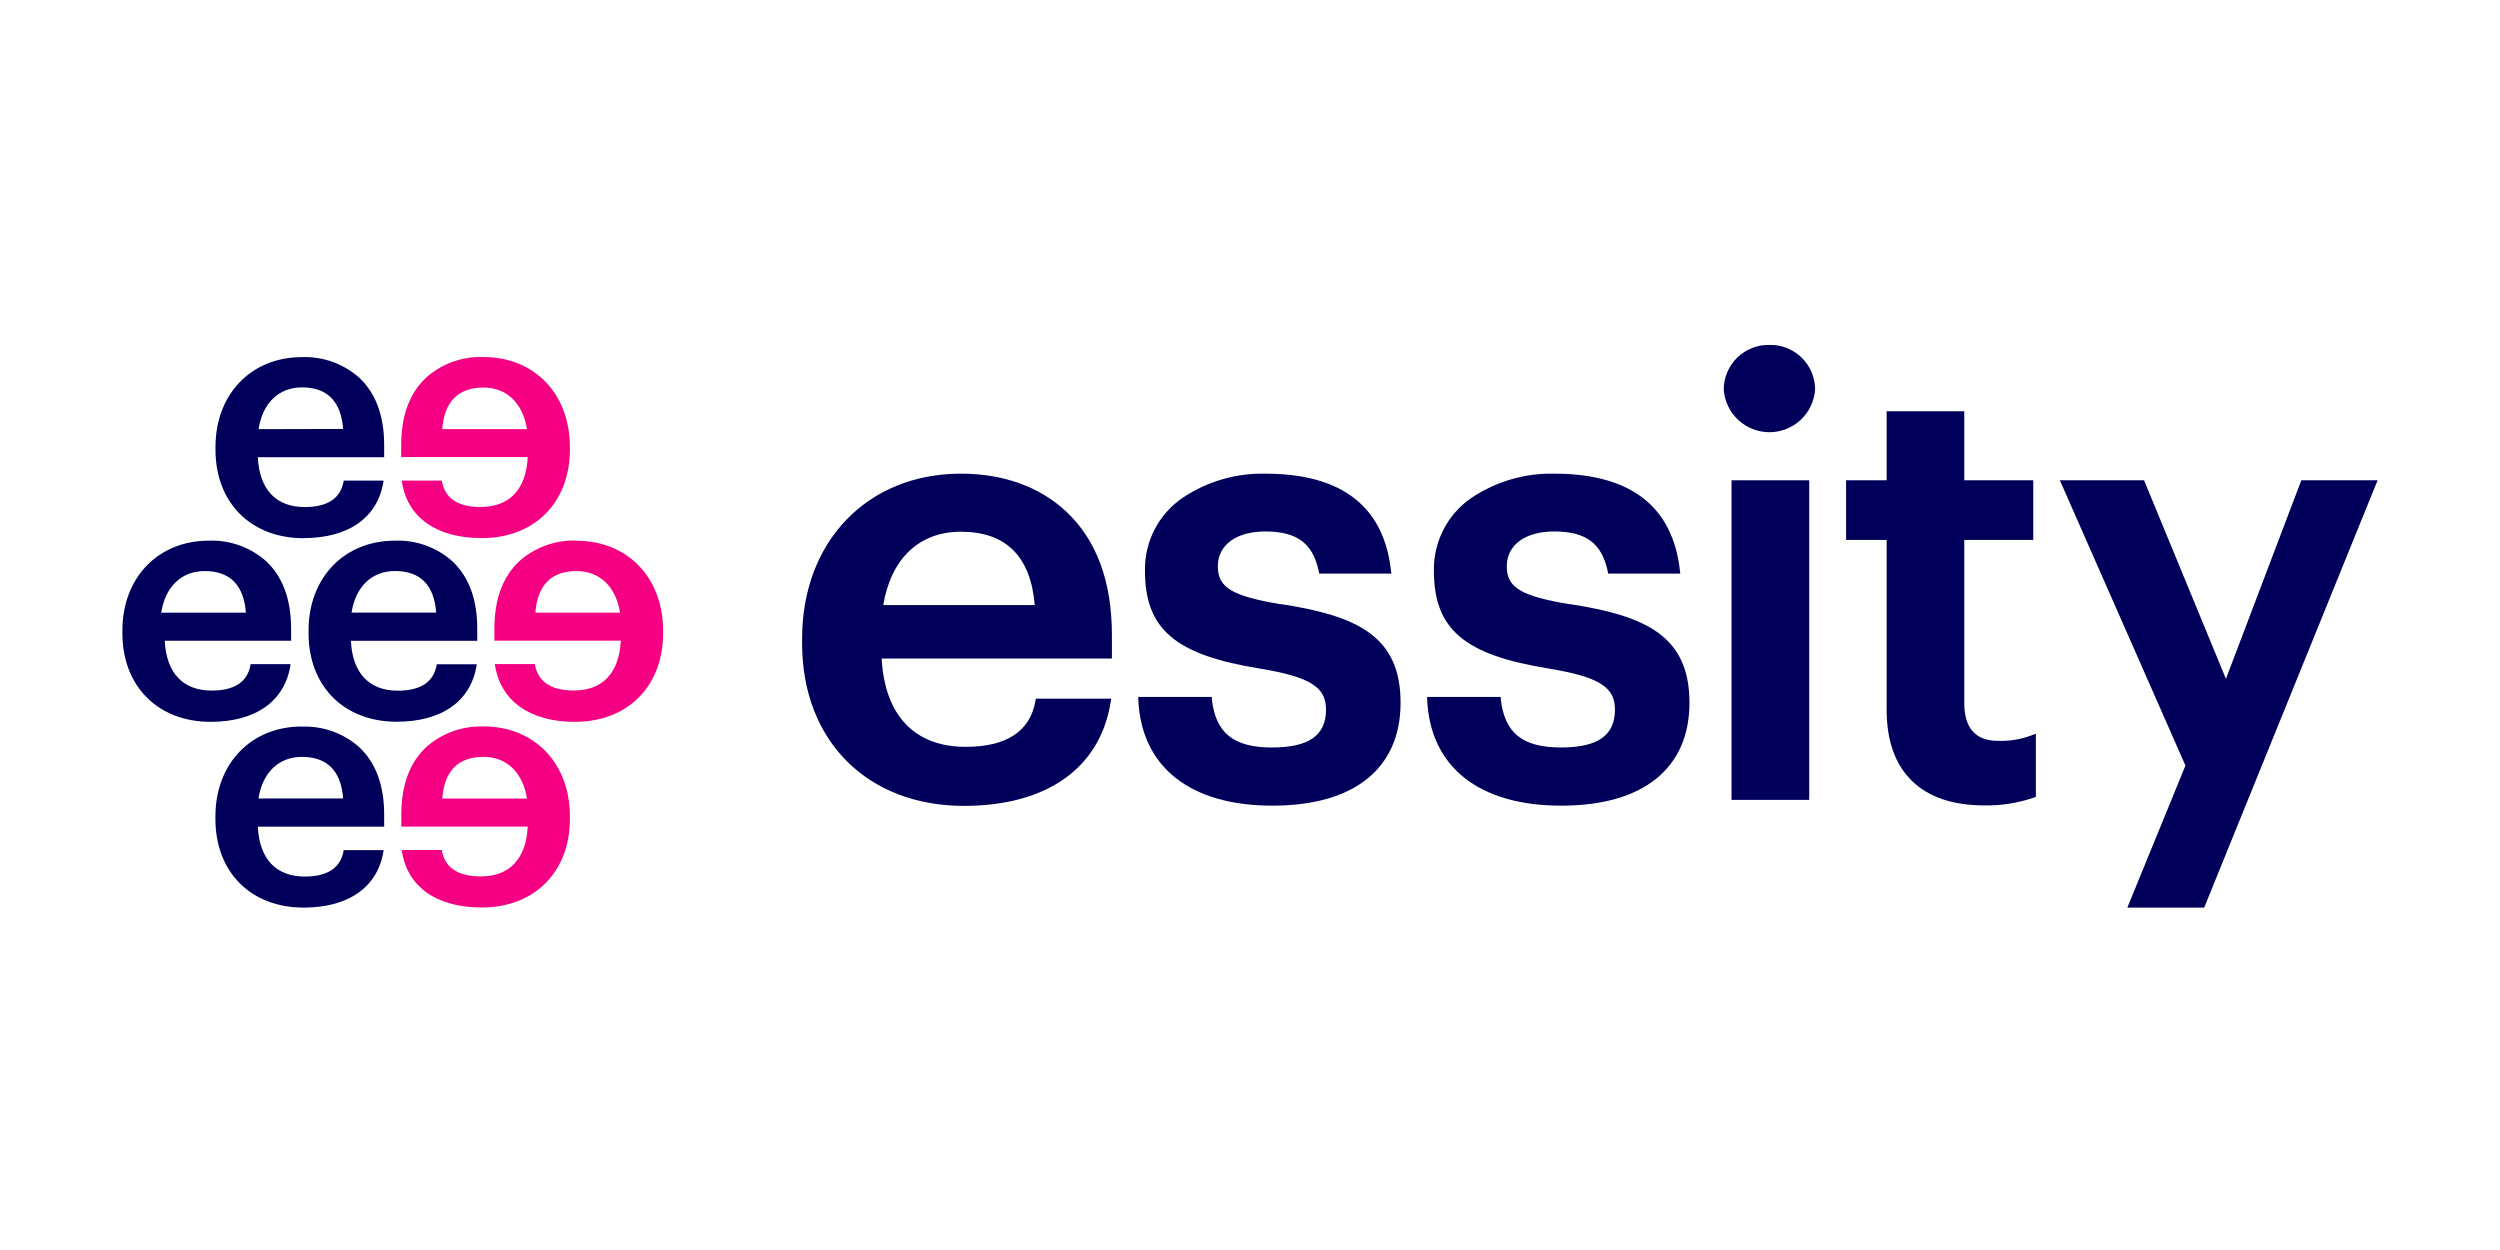
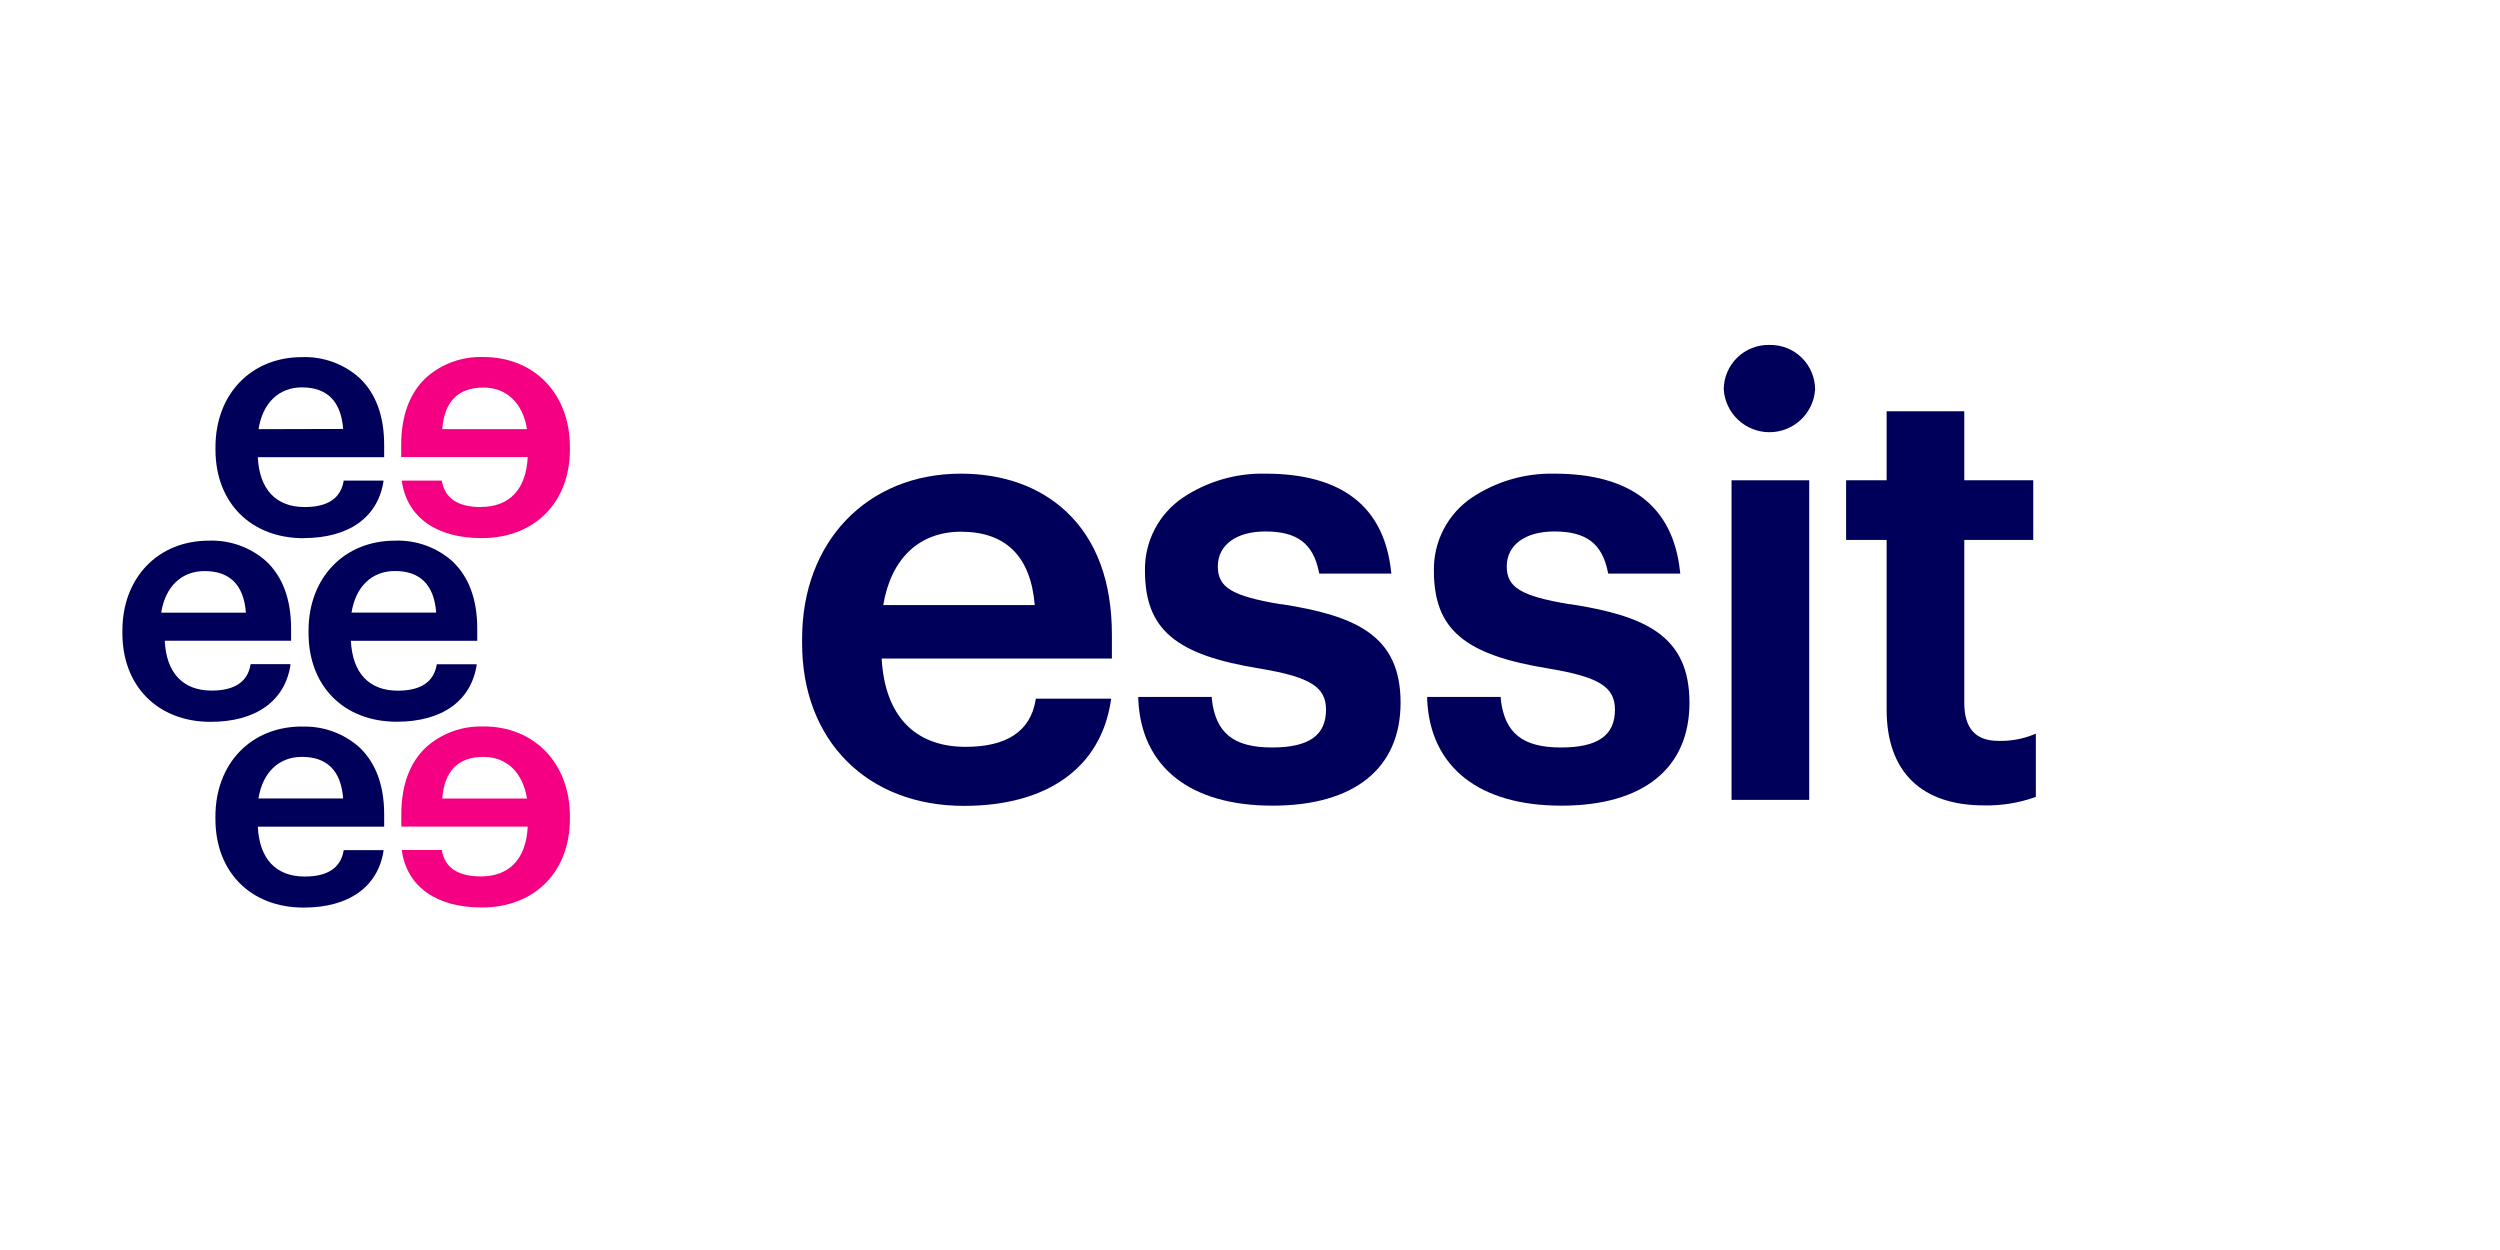
<svg xmlns="http://www.w3.org/2000/svg" width="1000" height="500" viewBox="0 0 1000 500" fill="none">
  <path d="M192.341 202.82C183.214 202.82 177.972 199.337 176.762 192.478V192.245H160.736V192.563C162.86 206.982 174.618 215.242 192.702 215.242C213.801 215.242 227.958 201.014 227.958 179.822V178.761C227.958 157.526 213.737 142.81 193.36 142.81C184.944 142.505 176.735 145.456 170.436 151.049C163.835 157.249 160.481 166.296 160.481 177.954V182.838H211.084C210.468 195.706 203.824 202.778 192.341 202.778M176.91 171.647C177.738 160.604 183.278 155.02 193.402 155.02C202.657 155.02 209.131 161.242 210.787 171.647H176.91Z" fill="#F50082" />
-   <path d="M230.633 216.239C222.217 215.935 214.007 218.886 207.709 224.479C201.107 230.68 197.754 239.726 197.754 251.384V256.268H248.314C247.699 269.136 241.055 276.207 229.571 276.207C220.444 276.207 215.201 272.725 213.991 265.866V265.633H197.966V265.951C200.237 280.391 211.89 288.737 229.974 288.737C251.073 288.737 265.231 274.509 265.231 253.316V252.255C265.231 231.02 251.009 216.304 230.633 216.304M214.161 245.056C214.989 234.014 220.529 228.429 230.633 228.429C239.887 228.429 246.361 234.651 248.016 245.056H214.161Z" fill="#F50082" />
  <path d="M193.402 290.605C184.986 290.301 176.776 293.251 170.478 298.844C163.877 305.045 160.523 314.091 160.523 325.749V330.634H211.083C210.468 343.502 203.824 350.573 192.341 350.573C183.214 350.573 177.971 347.091 176.761 340.232V339.999H160.736V340.317C162.859 354.736 174.617 362.996 192.702 362.996C213.8 362.996 227.958 348.769 227.958 327.576V326.514C227.958 305.279 213.736 290.563 193.359 290.563M176.909 319.4C177.737 308.358 183.277 302.752 193.402 302.752C202.656 302.752 209.131 308.974 210.786 319.4H176.909Z" fill="#F50082" />
  <path d="M121.425 215.241C139.51 215.241 151.141 206.96 153.391 192.562V192.244H137.451V192.477C136.24 199.336 131.083 202.818 121.871 202.818C110.388 202.818 103.744 195.747 103.128 182.879H153.667V177.994C153.667 166.336 150.314 157.291 143.712 151.09C137.414 145.497 129.204 142.546 120.788 142.85C100.411 142.85 86.19 157.715 86.19 178.802V179.863C86.19 201.098 100.369 215.283 121.467 215.283M103.425 171.666C105.039 161.218 111.512 154.954 120.767 154.954C130.892 154.954 136.431 160.56 137.259 171.581L103.425 171.666Z" fill="#00005A" />
  <path d="M190.897 251.406C190.897 239.748 187.544 230.701 180.942 224.501C174.644 218.908 166.435 215.957 158.019 216.261C137.642 216.261 123.421 231.126 123.421 252.212V253.273C123.421 274.509 137.599 288.693 158.698 288.693C176.783 288.693 188.414 280.412 190.664 266.014V265.697H174.681V265.93C173.471 272.789 168.313 276.271 159.101 276.271C147.618 276.271 140.974 269.2 140.358 256.331H190.897V251.406ZM140.614 245.035C142.27 234.609 148.743 228.408 157.998 228.408C168.122 228.408 173.662 234.014 174.469 245.035H140.614Z" fill="#00005A" />
  <path d="M120.767 290.605C100.39 290.605 86.169 305.47 86.169 326.557V327.618C86.169 348.853 100.348 363.038 121.447 363.038C139.531 363.038 151.163 354.756 153.413 340.359V340.041H137.451V340.274C136.24 347.133 131.083 350.615 121.871 350.615C110.388 350.615 103.744 343.544 103.129 330.676H153.668V325.792C153.668 314.134 150.314 305.087 143.713 298.887C137.415 293.294 129.204 290.343 120.788 290.647M103.384 319.399C105.039 308.973 111.513 302.751 120.767 302.751C130.892 302.751 136.432 308.357 137.26 319.399H103.384Z" fill="#00005A" />
  <path d="M116.161 265.973V265.655H100.22V265.888C99.01 272.747 93.853 276.23 84.641 276.23C73.157 276.23 66.514 269.158 65.898 256.29H116.437V251.406C116.437 239.748 113.083 230.701 106.482 224.501C100.184 218.908 91.974 215.957 83.558 216.261C63.181 216.261 48.96 231.126 48.96 252.212V253.273C48.939 274.424 63.117 288.737 84.216 288.737C102.3 288.737 113.932 280.454 116.182 266.057M64.476 245.056C66.132 234.629 72.606 228.428 81.86 228.428C91.985 228.428 97.525 234.035 98.353 245.056H64.476Z" fill="#00005A" />
  <path d="M426.484 204.624C415.871 194.707 401.352 189.462 384.372 189.462C346.971 189.462 320.843 216.579 320.843 255.418V257.35C320.843 296.232 346.844 322.351 385.582 322.351C418.8 322.351 440.196 307.126 444.292 280.603L444.472 279.477H414.352L414.196 280.283C412.072 292.514 402.649 298.736 386.284 298.736C365.822 298.736 353.913 286.186 352.661 263.401H444.761V253.994C444.761 232.61 438.625 216.006 426.484 204.624ZM353.298 242.017C356.44 223.351 367.71 212.691 384.394 212.691C402.351 212.691 412.285 222.566 413.899 242.017H353.298Z" fill="#00005A" />
  <path d="M512.279 241.701C492.772 238.409 487.126 235.011 487.126 226.539C487.126 218.066 494.407 212.587 506.123 212.587C518.859 212.587 525.226 217.386 527.54 228.662L527.719 229.448H556.544L556.41 228.364C553.565 202.563 536.649 189.461 506.126 189.461C494.408 189.211 482.896 192.561 473.14 199.06C468.389 202.279 464.515 206.633 461.868 211.728C459.222 216.822 457.887 222.496 457.985 228.237C457.985 251.744 470.105 262.023 504.279 267.48C524.04 270.814 530.408 274.806 530.408 283.852C530.408 294.194 523.531 298.992 508.779 298.992C493.454 298.992 486.258 293.216 484.73 279.647V278.777H455.311V279.795C456.521 306.849 476.091 322.266 508.97 322.266C541.848 322.266 560.23 307.252 560.23 281.091C560.23 254.271 542.634 246.307 512.239 241.614" fill="#00005A" />
  <path d="M627.854 241.701C608.347 238.409 602.701 235.011 602.701 226.539C602.701 218.066 609.982 212.587 621.699 212.587C634.434 212.587 640.802 217.386 643.115 228.662L643.294 229.448H672.119L671.985 228.364C669.141 202.563 652.223 189.461 621.701 189.461C609.983 189.211 598.471 192.561 588.716 199.06C583.964 202.279 580.09 206.633 577.443 211.728C574.797 216.822 573.462 222.496 573.56 228.237C573.56 251.744 585.68 262.023 619.854 267.48C639.615 270.814 645.983 274.806 645.983 283.852C645.983 294.194 639.106 298.992 624.354 298.992C609.029 298.992 601.833 293.216 600.305 279.647V278.777H570.865V279.795C572.075 306.849 591.645 322.266 624.524 322.266C657.403 322.266 675.784 307.252 675.784 281.091C675.784 254.271 658.188 246.307 627.792 241.614" fill="#00005A" />
  <path d="M707.791 137.967C705.412 137.91 703.046 138.33 700.831 139.2C698.616 140.071 696.597 141.375 694.893 143.036C693.189 144.698 691.833 146.683 690.906 148.875C689.979 151.068 689.499 153.423 689.494 155.804C689.81 160.438 691.872 164.779 695.265 167.95C698.658 171.121 703.127 172.884 707.77 172.884C712.412 172.884 716.882 171.121 720.274 167.95C723.667 164.779 725.73 160.438 726.045 155.804C726.04 153.427 725.561 151.075 724.636 148.886C723.712 146.696 722.361 144.712 720.661 143.051C718.961 141.39 716.947 140.086 714.738 139.213C712.528 138.34 710.166 137.916 707.791 137.967Z" fill="#00005A" />
  <path d="M693.612 319.952H722.712H723.689V318.975V193.093V192.116H722.712H693.612H692.614V193.093V318.975V319.952H693.612Z" fill="#00005A" />
  <path d="M799.168 296.339C790.232 296.339 785.711 291.242 785.711 281.198V215.984H813.304V192.116H785.711V164.511H754.657V192.116H738.441V215.984H754.657V283.937C754.657 308.634 768.497 322.16 793.649 322.16C800.472 322.302 807.265 321.224 813.708 318.976L814.344 318.743V293.451L812.985 294.004C808.587 295.719 803.885 296.512 799.168 296.339Z" fill="#00005A" />
-   <path d="M881.928 362.422L950.488 193.475L951.039 192.116H949.575H921.196H920.517L920.283 192.753L890.376 271.536L857.879 192.732L857.624 192.116H856.966H825.446H823.939L824.554 193.496L874.18 306.234L851.49 361.679L850.938 363.038H852.381H881.015H881.673L881.928 362.422Z" fill="#00005A" />
</svg>